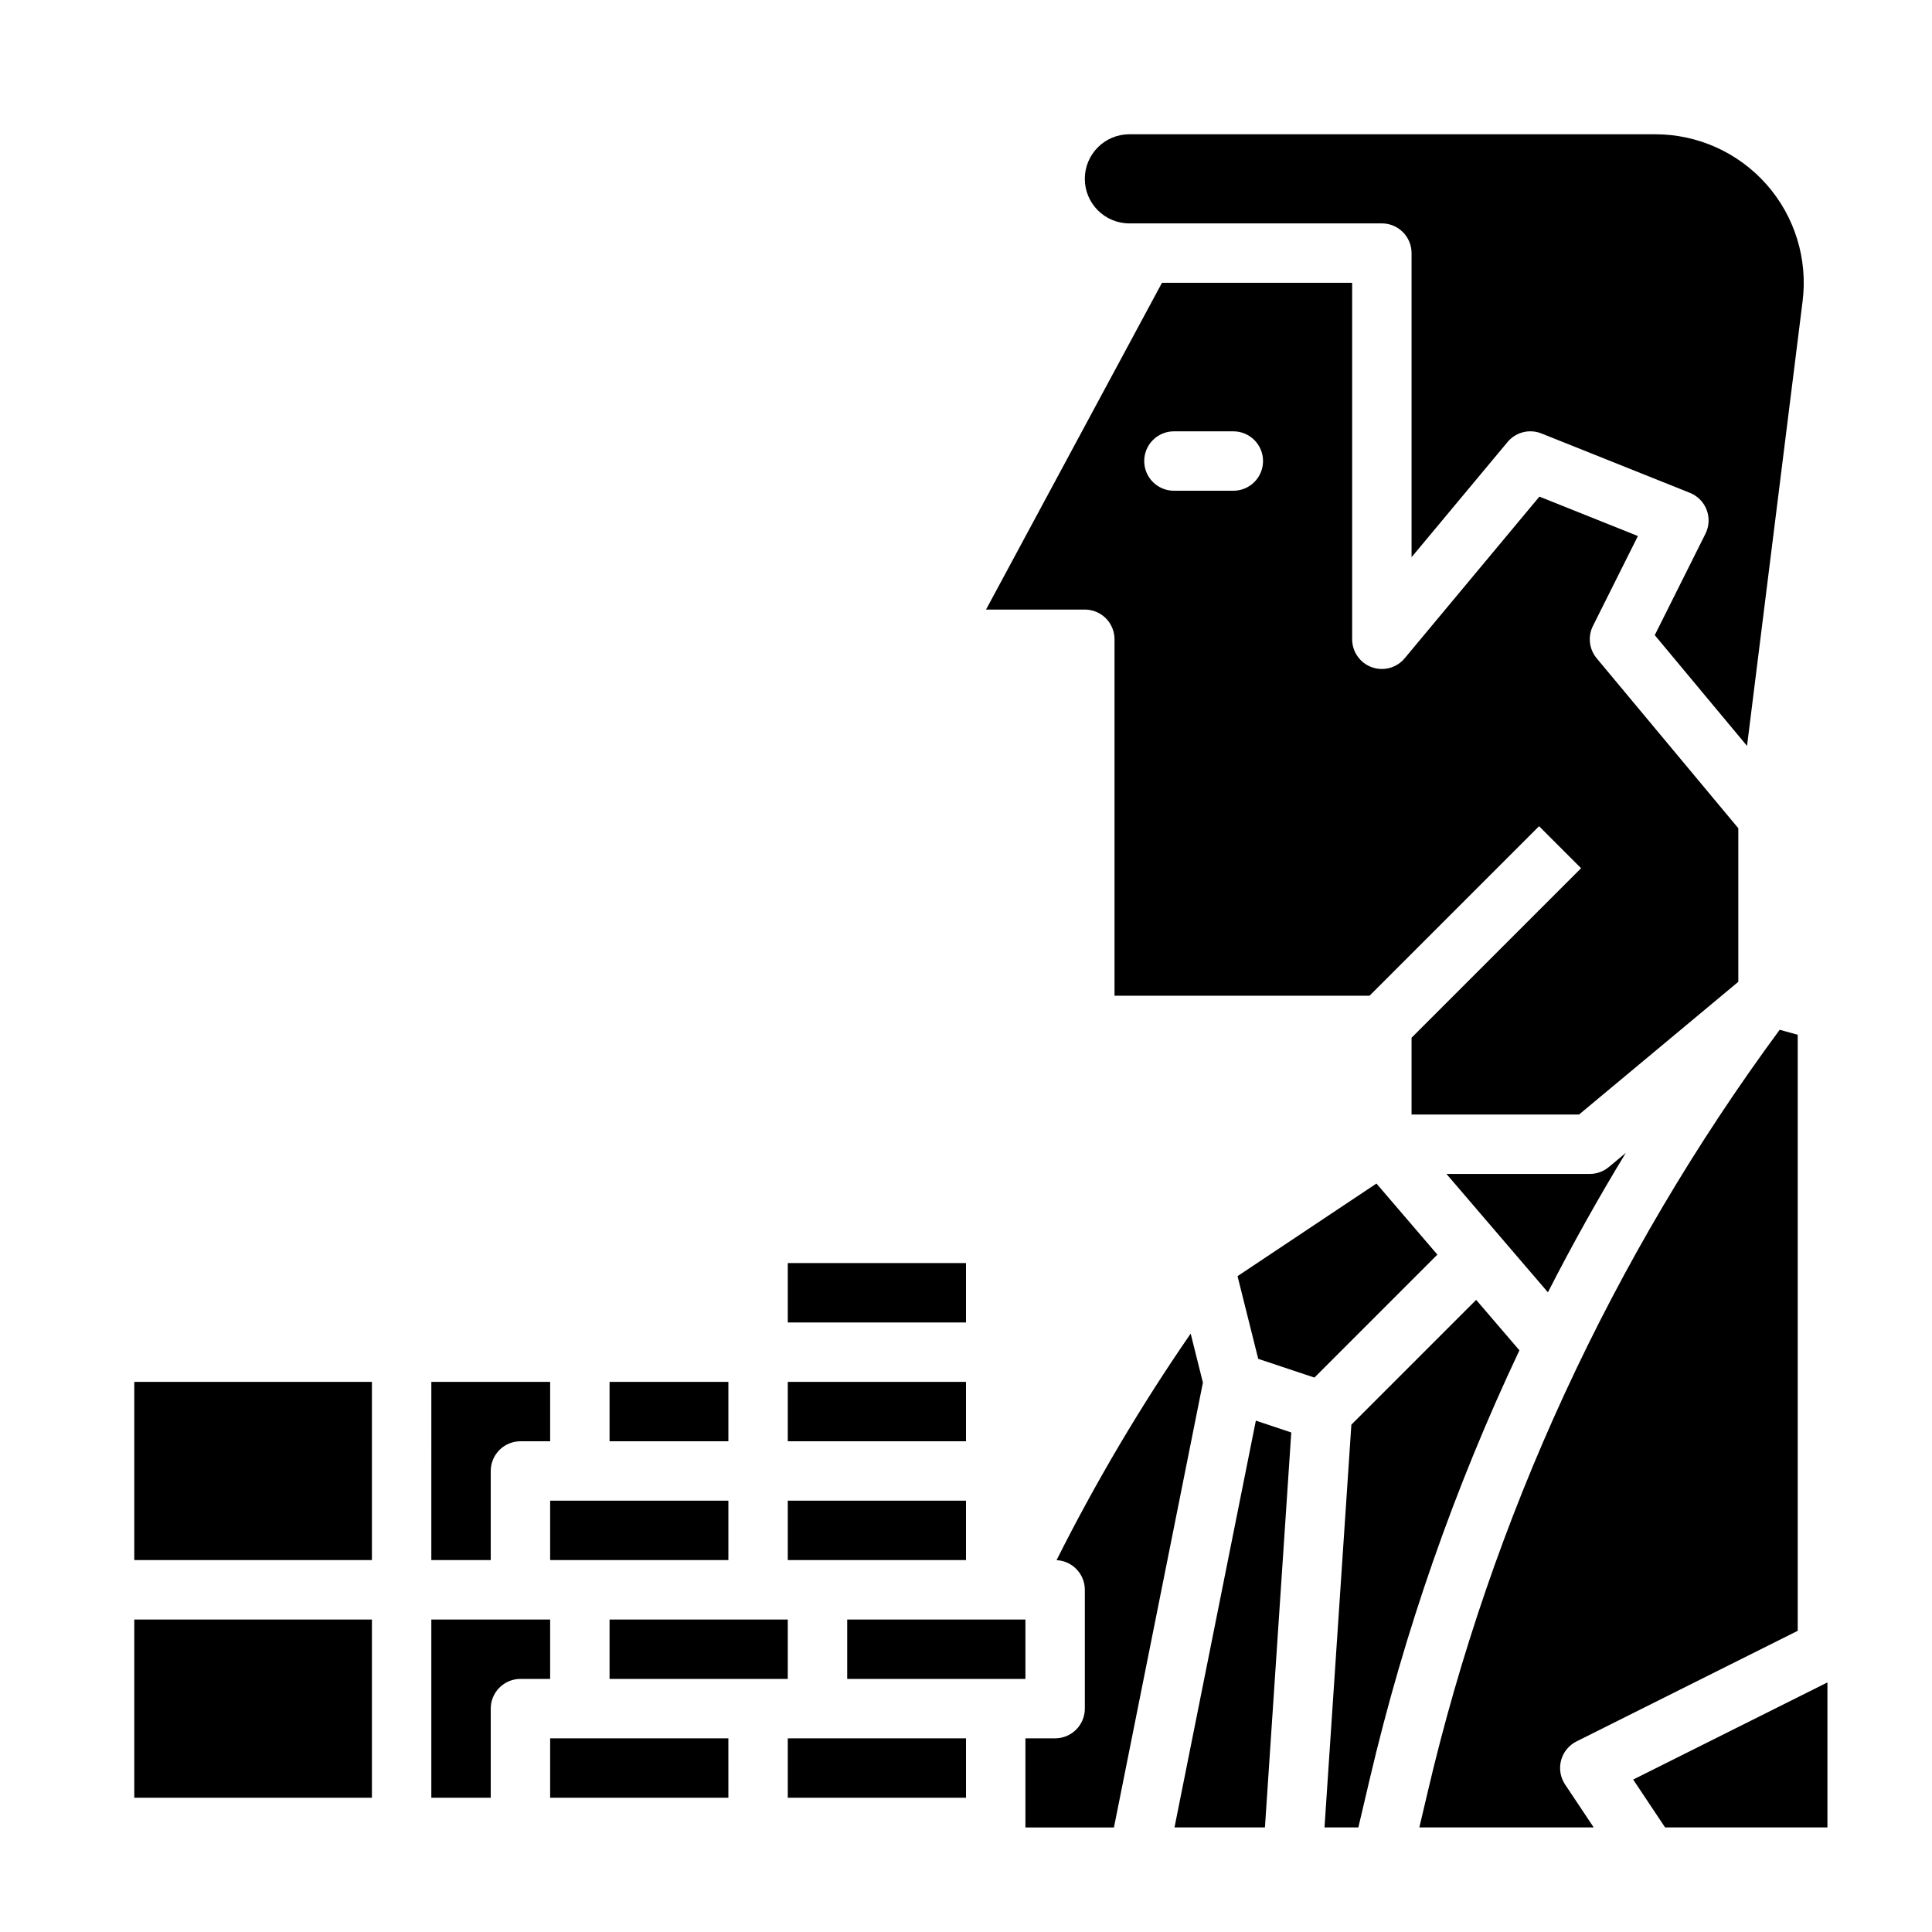
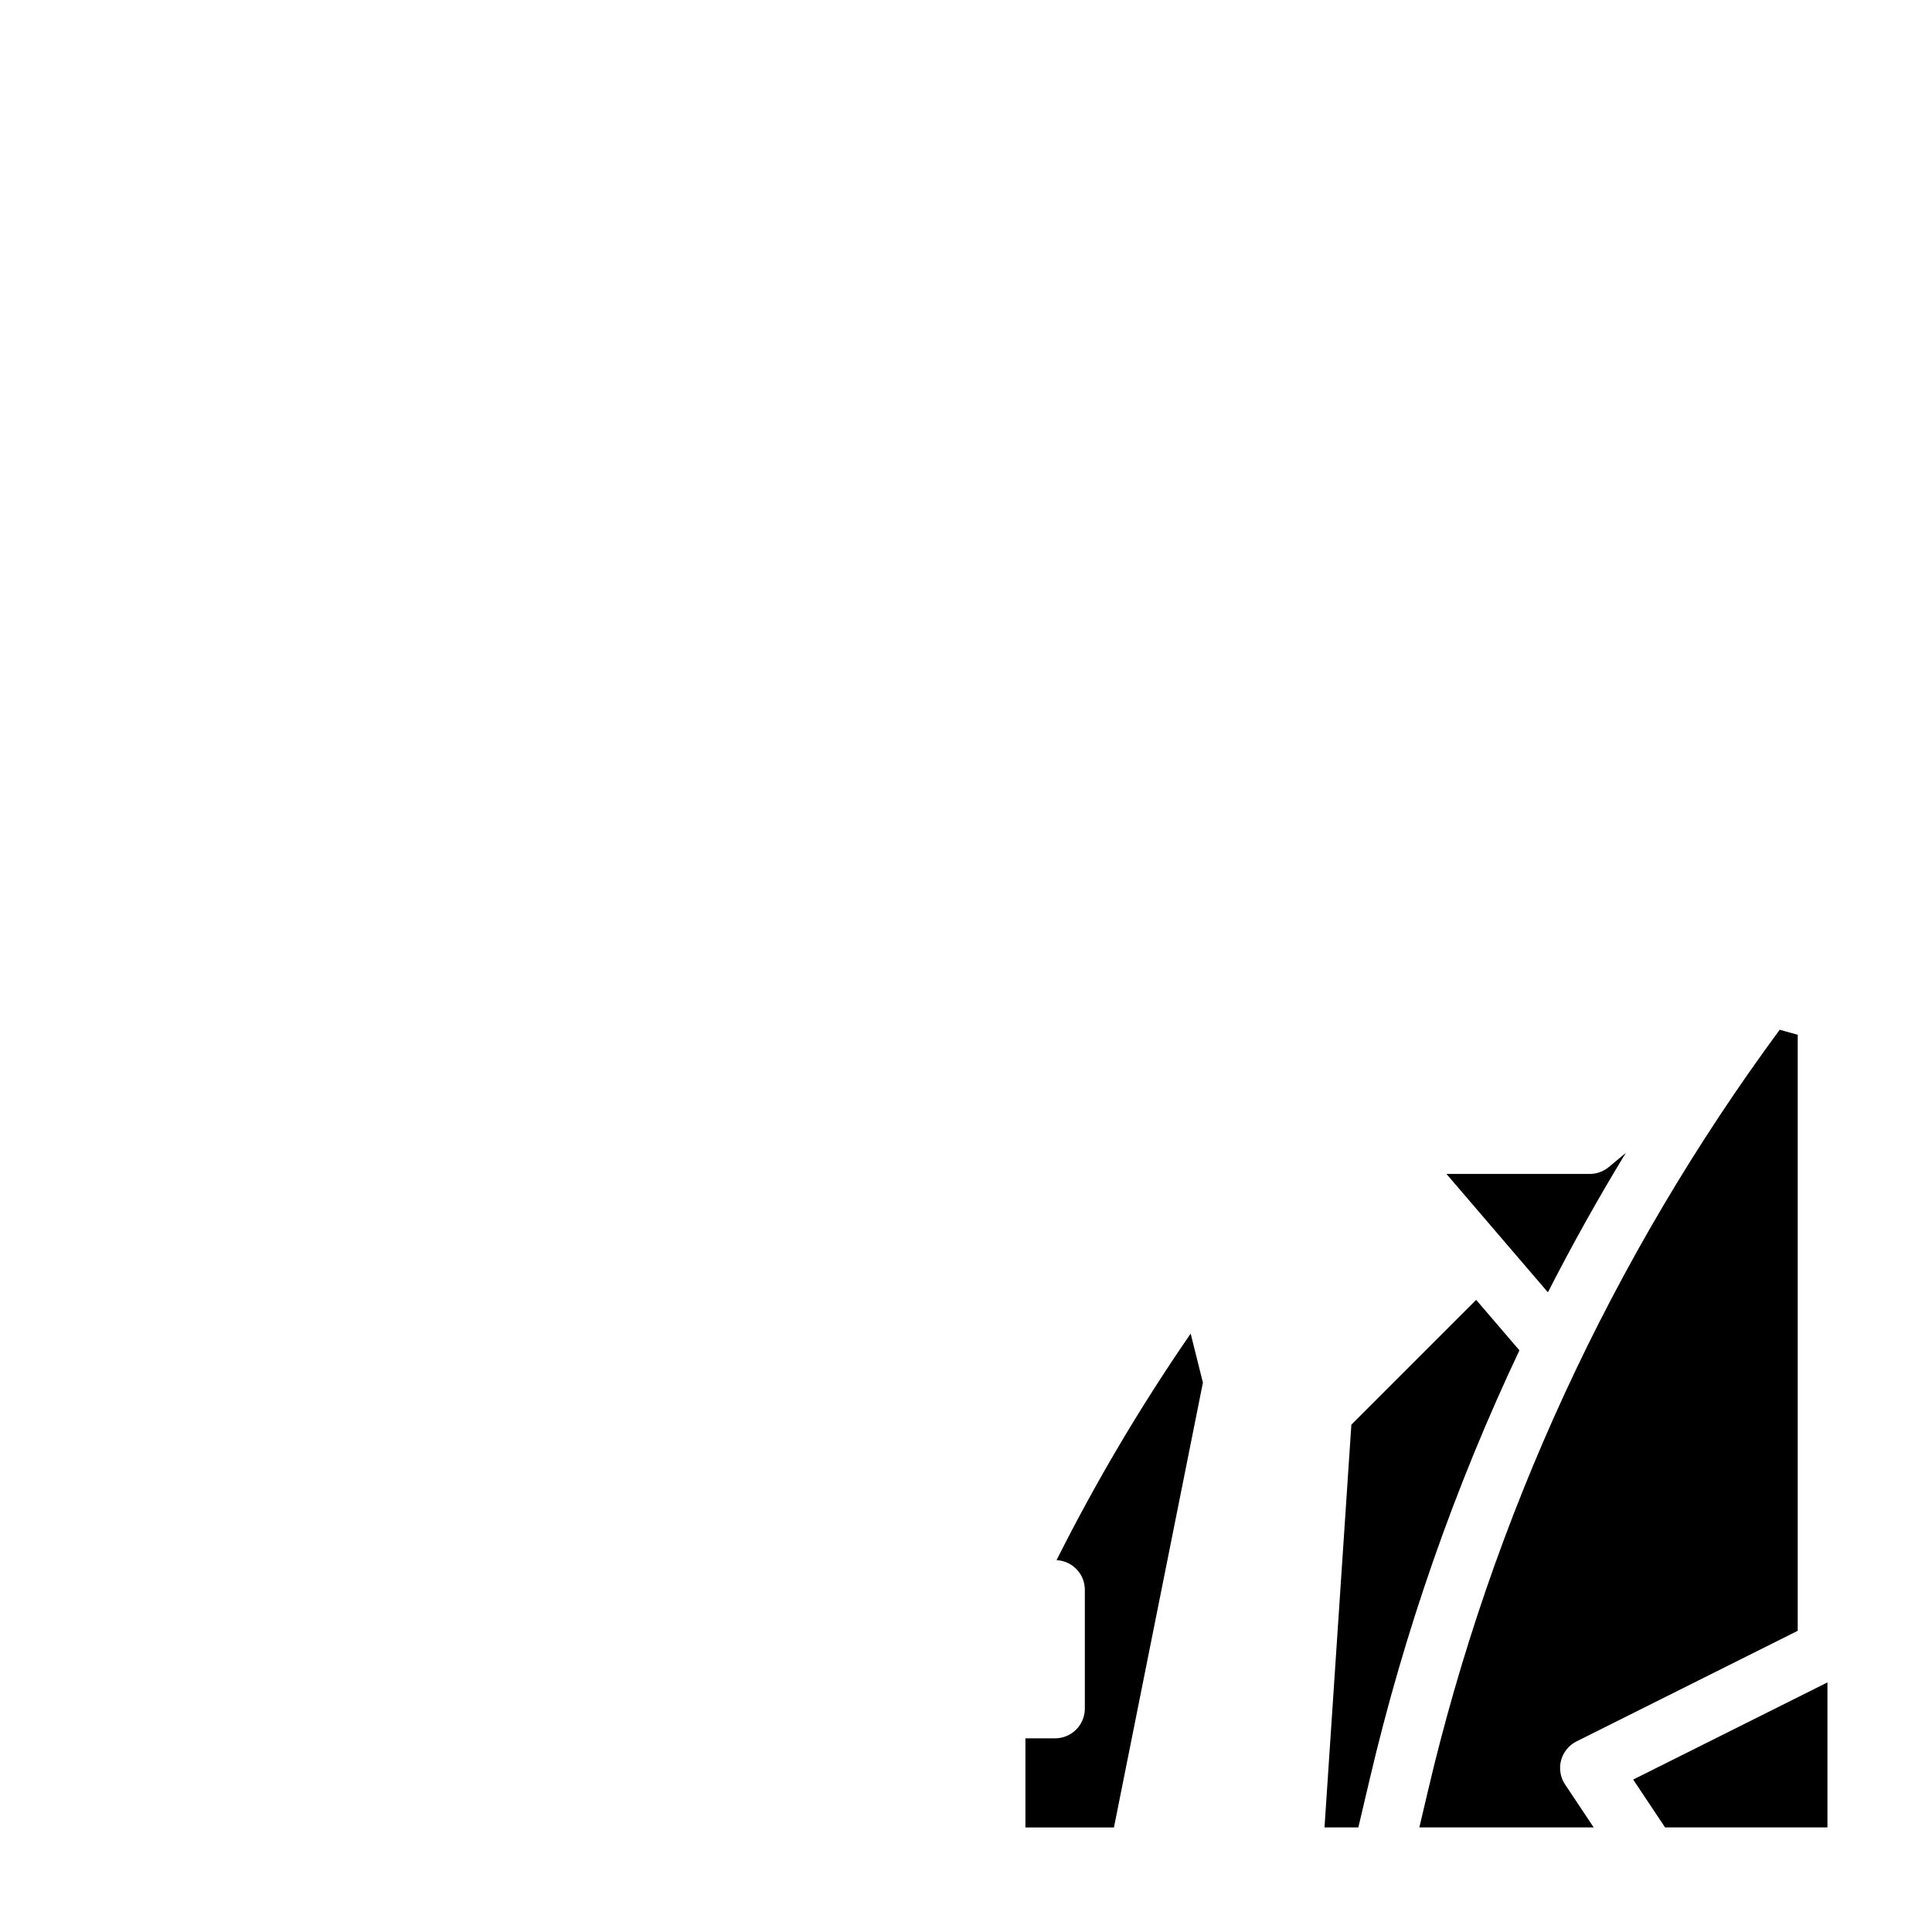
<svg xmlns="http://www.w3.org/2000/svg" fill="#000000" width="800px" height="800px" version="1.1" viewBox="144 144 512 512">
  <g>
-     <path d="m606.98 341.67-24.453-29.348 13.441-26.883c0.984-1.969 1.098-4.258 0.316-6.316s-2.391-3.695-4.434-4.512l-39.359-15.742c-3.168-1.27-6.789-0.352-8.973 2.266l-25.441 30.531v-80.594c0-2.09-0.828-4.09-2.305-5.566-1.477-1.477-3.481-2.305-5.566-2.305h-66.914c-6.519 0-11.805-5.289-11.805-11.809 0-6.523 5.285-11.809 11.805-11.809h139.36c11.289 0 22.035 4.848 29.508 13.312 7.469 8.461 10.949 19.727 9.547 30.93z" />
    <path d="m628.29 628.29h-43.023l-8.457-12.691 51.48-25.742z" />
    <path d="m570.35 453.28 4.504-3.75c-7.352 12.082-14.23 24.398-20.641 36.949l-12.598-14.695-14.293-16.68h37.988c1.84 0 3.625-0.645 5.039-1.824z" />
    <path d="m615.64 416.9 4.773 1.324v157.96l-58.625 29.312c-2.019 1.008-3.508 2.836-4.086 5.019-0.578 2.18-0.195 4.508 1.059 6.387l7.586 11.379h-46.203l2.168-9.207v-0.004c17.086-73.02 48.836-141.81 93.328-202.18z" />
-     <path d="m551.87 362.95 11.133 11.133-44.926 44.926v20.355h44.383l42.211-35.176v-40.695l-37.535-45.043c-2.004-2.402-2.394-5.762-0.996-8.559l11.918-23.836-26.105-10.441-35.699 42.836c-2.121 2.547-5.609 3.492-8.727 2.363-3.117-1.129-5.191-4.09-5.191-7.402v-94.465h-50.402l-46.625 86.594h26.18c2.086 0 4.09 0.828 5.566 2.305 1.477 1.477 2.305 3.481 2.305 5.566v94.465h67.586zm-73.152-96.77c0 2.086-0.828 4.09-2.305 5.566-1.477 1.477-3.481 2.305-5.566 2.305h-15.746c-4.348 0-7.871-3.523-7.871-7.871 0-4.348 3.523-7.875 7.871-7.875h15.746c2.086 0 4.09 0.832 5.566 2.309 1.477 1.473 2.305 3.477 2.305 5.566z" />
    <path d="m535.2 488.48 11.461 13.371c-17.188 36.371-30.484 74.457-39.668 113.62l-3.016 12.816h-8.969l7.117-106.73z" />
-     <path d="m486.2 523.62-6.977 104.66h-23.969l21.559-107.79z" />
-     <path d="m471.96 482.19 36.812-24.543 16.148 18.84-32.582 32.586-14.898-4.969z" />
    <path d="m459.54 497.42c-13.223 19.168-25.098 39.227-35.543 60.039 4.195 0.199 7.492 3.656 7.496 7.856v31.488c0 2.086-0.832 4.09-2.309 5.566-1.477 1.477-3.477 2.305-5.566 2.305h-7.871v23.617h23.461l23.578-117.89z" />
-     <path d="m352.77 478.72h47.23v15.742h-47.23zm0 31.488h47.23v15.742h-47.23zm0 31.488h47.23v15.742h-47.23zm-47.23-31.488h31.488v15.742h-31.488zm31.488 31.488v15.742h-47.234v-15.742zm-78.719-31.488h31.488v15.742h-7.875c-2.086 0-4.09 0.832-5.566 2.309-1.477 1.477-2.305 3.477-2.305 5.566v23.617l-15.746-0.004zm-15.746 110.21h-62.977v-47.23h62.977zm0-62.977h-62.977v-47.23h62.977zm31.488 39.359v23.617h-15.746v-47.23h31.488v15.742h-7.871c-2.086 0-4.09 0.832-5.566 2.309-1.477 1.473-2.305 3.477-2.305 5.566zm62.977 23.617h-47.234v-15.742h47.23zm-31.488-31.488v-15.742h47.23v15.742zm94.465 31.488h-47.234v-15.742h47.23zm15.742-31.488h-47.23v-15.742h47.23z" />
  </g>
</svg>